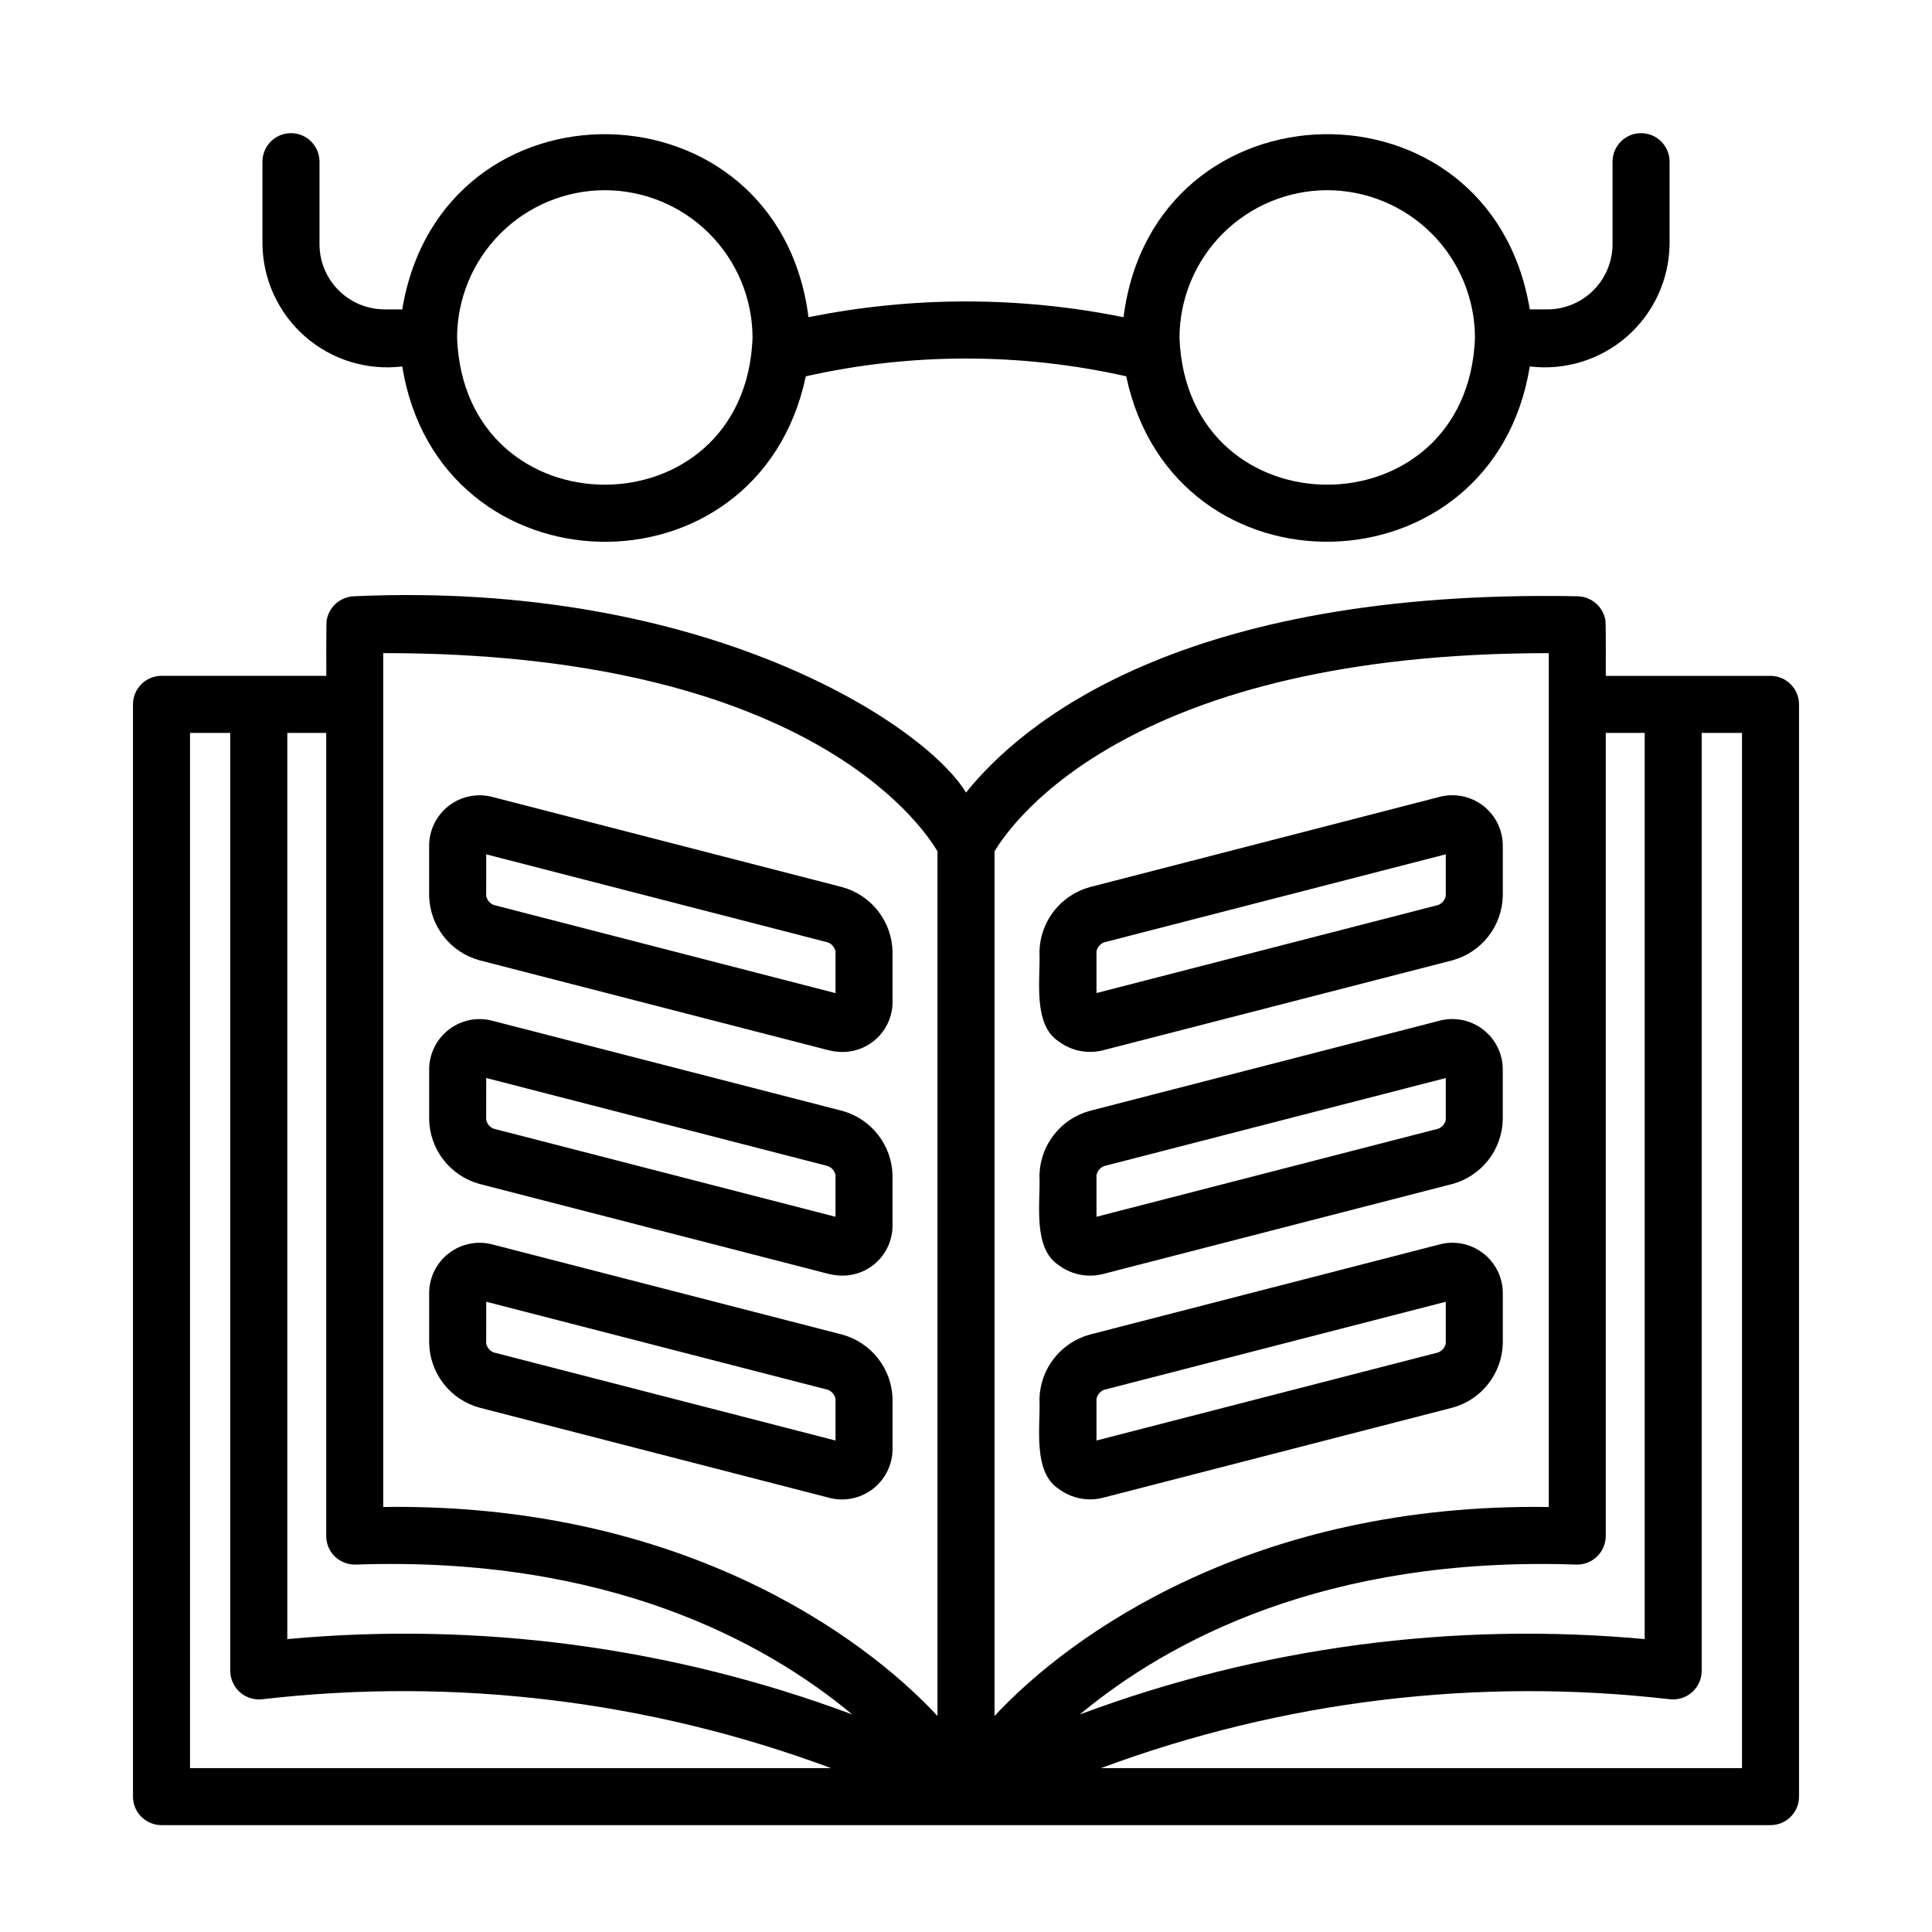
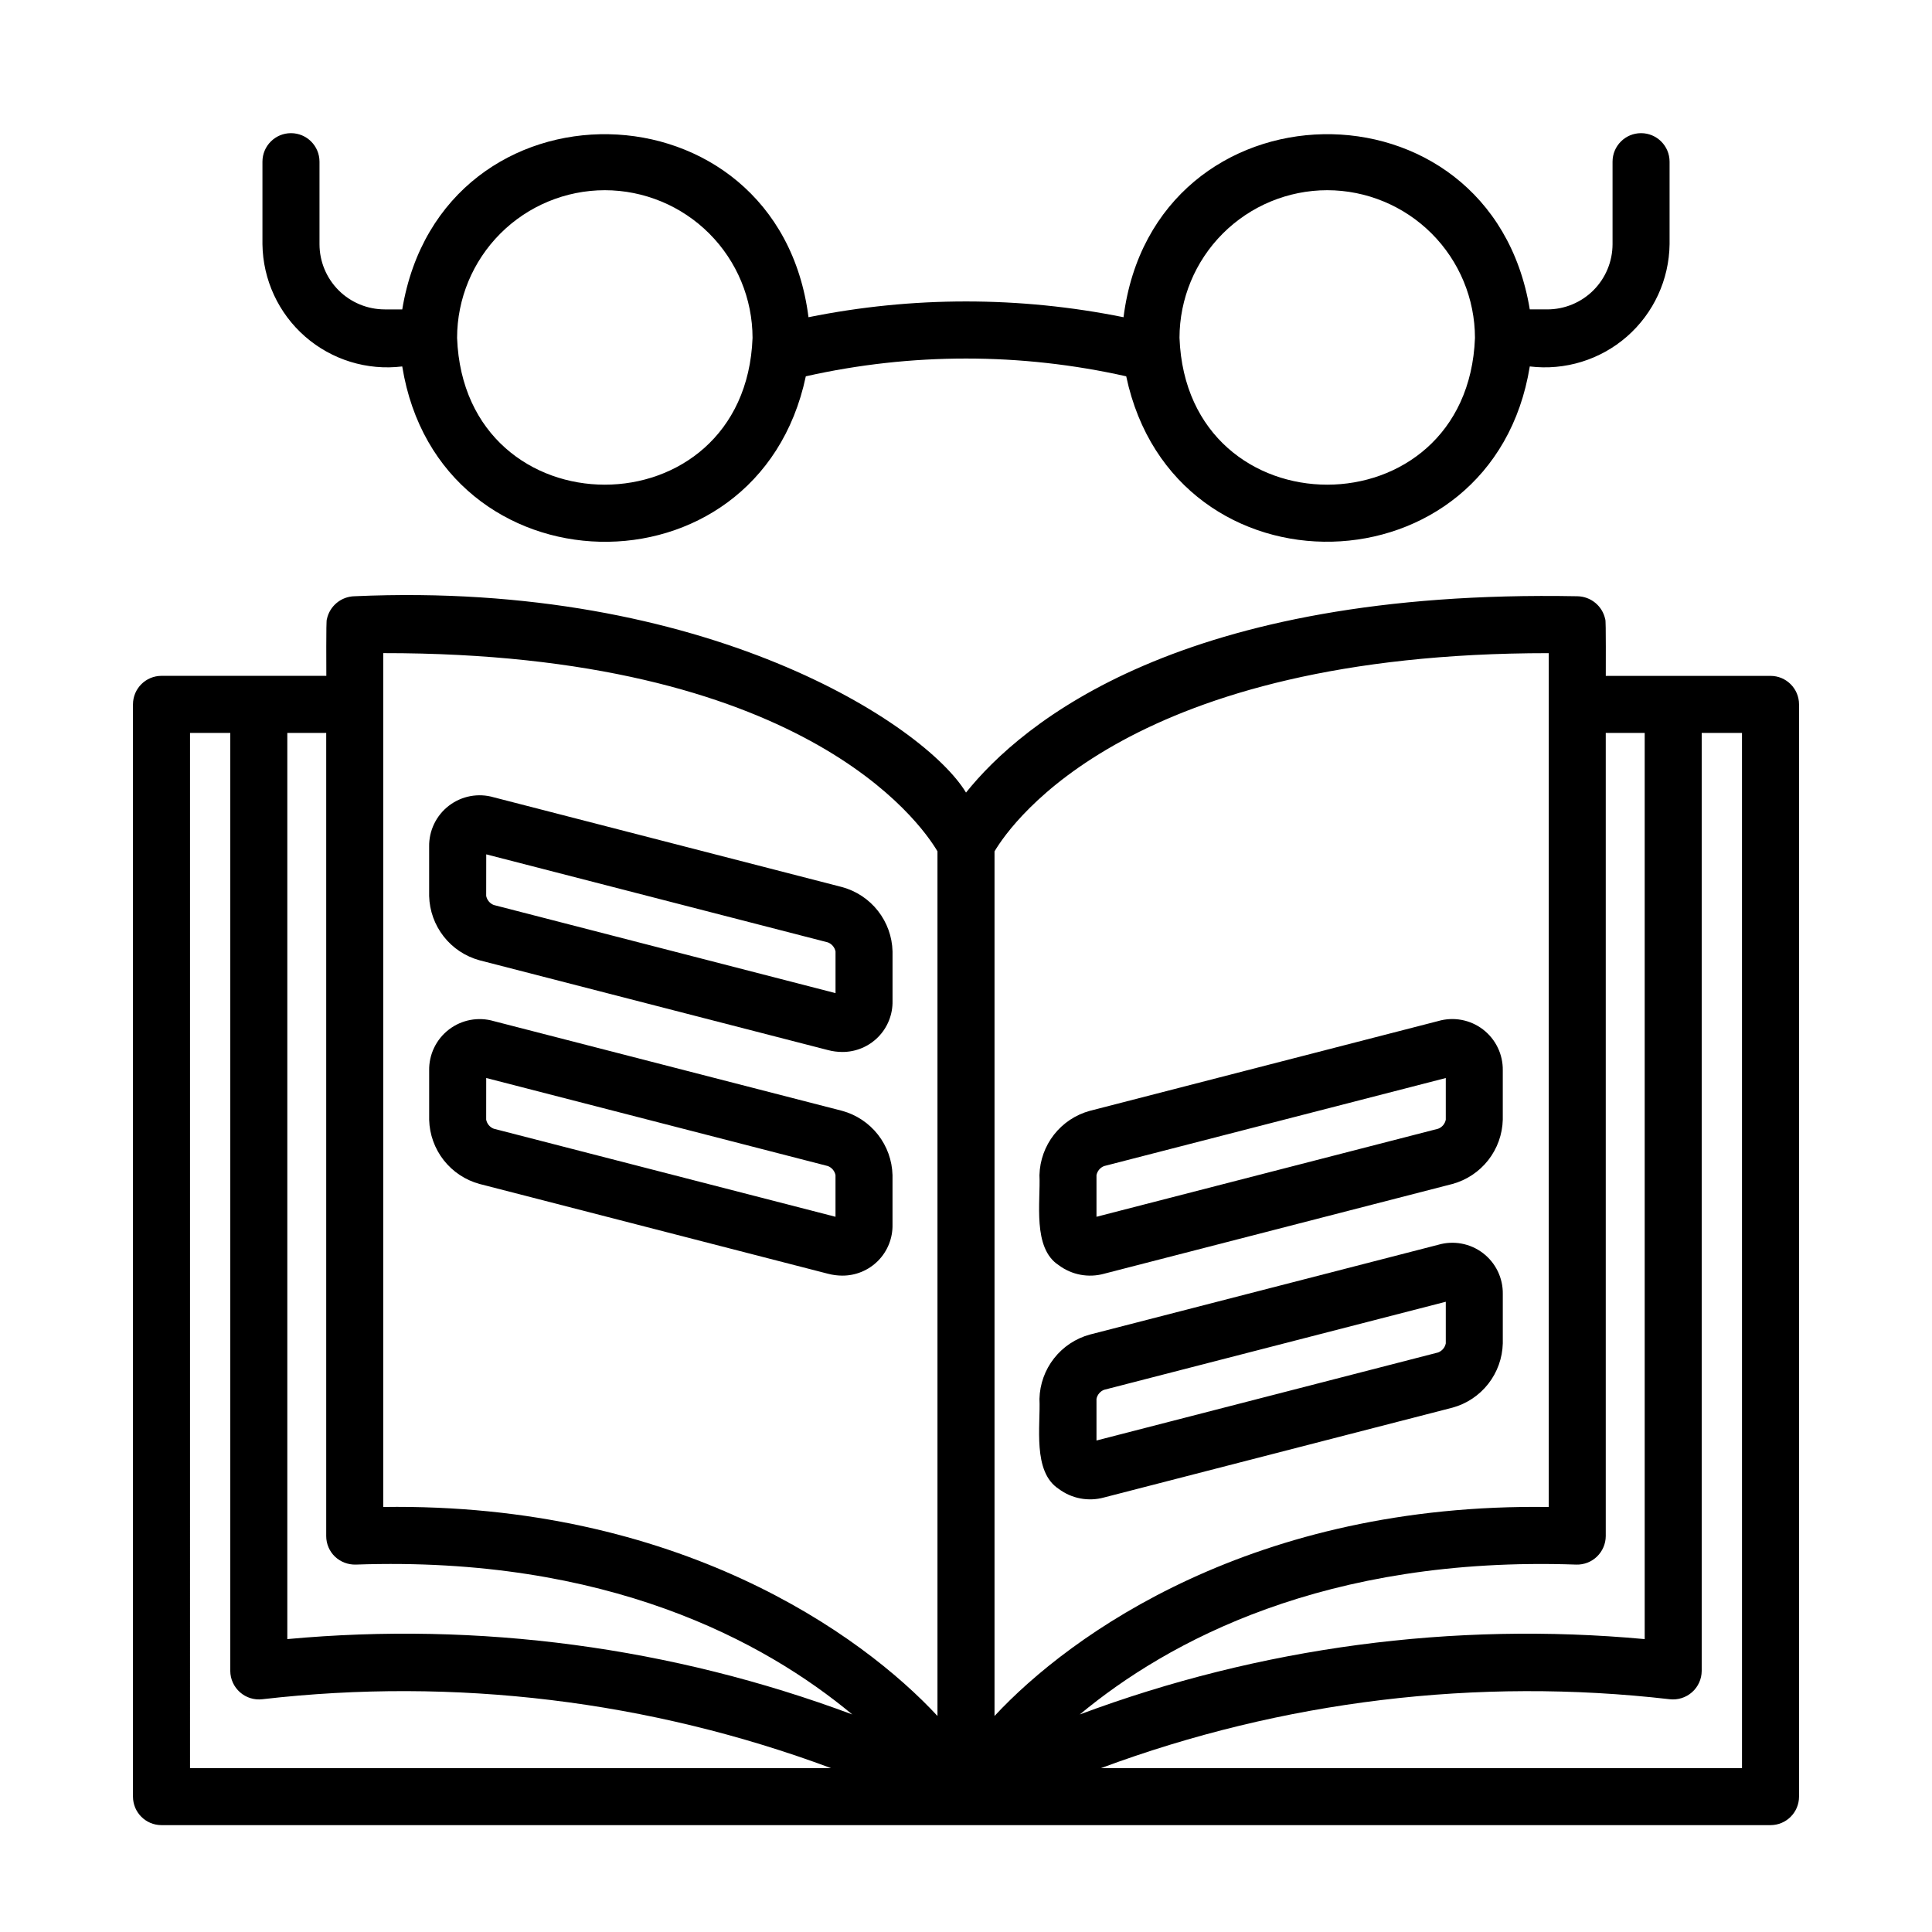
<svg xmlns="http://www.w3.org/2000/svg" fill="#000000" width="800px" height="800px" version="1.1" viewBox="144 144 512 512">
  <g>
    <path d="m620.76 620.13v-289.46c0-4.172-3.383-7.555-7.559-7.555h-43.652c-0.035-0.625 0.109-15.012-0.145-15.008h-0.004c-0.734-3.512-3.805-6.043-7.391-6.094h-0.035c-105.04-1.98-147.22 33.621-161.97 52.027-10.902-18.023-68.855-56.188-161.98-52.031-3.59 0.047-6.664 2.578-7.398 6.09-0.258-0.031-0.117 14.426-0.145 15.008h-43.68c-4.176 0-7.559 3.387-7.559 7.559v289.46c0 4.172 3.383 7.555 7.559 7.555h426.4c4.176 0 7.559-3.383 7.559-7.555zm-40.898-281.9v240.15c-50.77-4.688-101.94 2.137-149.71 19.969 23.242-19.316 64.992-42.023 131.57-39.715 2.047 0.059 4.031-0.707 5.5-2.133 1.473-1.422 2.309-3.379 2.32-5.426v-212.85zm-25.422-21.16v226.3c-78.129-1.125-126.73 33.68-146.88 55.383v-229.13c4.691-7.906 36.184-52.582 146.88-52.531zm-162 52.539v229.14c-20.117-21.699-68.766-56.512-146.88-55.383v-226.28c110.83-0.113 142.27 44.727 146.88 52.523zm-159.68 186.91v-0.004c1.484 1.41 3.469 2.168 5.512 2.117 66.66-2.328 108.36 20.398 131.59 39.715-47.77-17.836-98.945-24.66-149.72-19.969v-240.15h10.309v212.86c0.004 2.051 0.836 4.012 2.312 5.434zm-38.402-218.29h10.668v248.59c0.016 2.16 0.949 4.211 2.57 5.641 1.617 1.434 3.769 2.106 5.914 1.855 50.984-5.891 102.64 0.363 150.74 18.258h-169.89zm411.29 274.34h-169.88c48.094-17.875 99.73-24.133 150.7-18.258 2.148 0.254 4.305-0.418 5.926-1.848 1.625-1.43 2.559-3.484 2.574-5.648v-248.59h10.676z" />
-     <path d="m424.58 420c3.438 2.574 7.875 3.41 12.012 2.262l92.32-23.77c3.758-1.031 7.086-3.242 9.492-6.312 2.402-3.066 3.754-6.832 3.852-10.727v-13.074c0.082-4.258-1.867-8.297-5.25-10.883-3.383-2.586-7.793-3.41-11.879-2.219l-92.305 23.816c-3.762 1.027-7.09 3.238-9.496 6.309-2.406 3.066-3.758 6.828-3.859 10.727 0.328 7.062-1.918 19.309 5.113 23.871zm10-23.871c0.223-1.09 0.98-1.996 2.016-2.398l90.551-23.332v11.035c-0.219 1.09-0.977 1.996-2.016 2.402l-90.551 23.332z" />
    <path d="m424.58 479.29c3.438 2.574 7.875 3.41 12.012 2.262l92.316-23.789h0.004c3.758-1.031 7.086-3.246 9.488-6.312 2.402-3.07 3.754-6.832 3.852-10.727v-13.055c0.07-4.254-1.883-8.285-5.262-10.867-3.379-2.578-7.785-3.398-11.867-2.207l-92.305 23.789c-3.762 1.027-7.09 3.238-9.496 6.309-2.402 3.066-3.754 6.828-3.856 10.727 0.332 7.055-1.922 19.32 5.113 23.871zm10-23.871c0.223-1.09 0.98-1.996 2.016-2.398l90.551-23.332v11.035c-0.211 1.094-0.973 2.004-2.016 2.402l-90.551 23.332z" />
    <path d="m424.58 538.58c3.438 2.574 7.875 3.41 12.012 2.262l92.316-23.797h0.004c3.758-1.027 7.086-3.238 9.488-6.305 2.402-3.066 3.754-6.828 3.856-10.723v-13.059c0.078-4.254-1.875-8.289-5.258-10.871-3.379-2.582-7.789-3.398-11.871-2.203l-92.305 23.789c-3.762 1.027-7.09 3.238-9.496 6.309-2.406 3.066-3.758 6.828-3.859 10.727 0.328 7.062-1.918 19.301 5.113 23.871zm10-23.871c0.223-1.09 0.98-1.996 2.016-2.398l90.551-23.332v11.039c-0.219 1.09-0.98 1.992-2.016 2.394l-90.551 23.336z" />
    <path d="m271.09 398.49 92.312 23.789c1.238 0.328 2.512 0.496 3.793 0.504 3.582 0.02 7.023-1.41 9.535-3.965 2.512-2.555 3.883-6.016 3.801-9.598v-13.094c-0.098-3.898-1.453-7.66-3.859-10.727-2.406-3.07-5.734-5.281-9.496-6.309l-92.32-23.793c-4.086-1.195-8.496-0.371-11.879 2.215-3.379 2.586-5.328 6.625-5.25 10.883v13.055c0.102 3.898 1.453 7.66 3.859 10.73 2.406 3.07 5.738 5.281 9.504 6.309zm1.77-28.078 90.551 23.336h-0.004c1.035 0.406 1.797 1.309 2.016 2.398v11.043l-90.566-23.355c-1.035-0.406-1.793-1.312-2.012-2.402z" />
    <path d="m271.08 457.76 92.312 23.789h0.004c1.238 0.328 2.512 0.496 3.793 0.504 3.582 0.023 7.023-1.406 9.535-3.961 2.512-2.555 3.883-6.019 3.801-9.602v-13.074c-0.102-3.898-1.453-7.66-3.859-10.727-2.406-3.07-5.734-5.281-9.496-6.309l-92.309-23.773c-4.086-1.195-8.5-0.371-11.879 2.215-3.383 2.586-5.332 6.629-5.25 10.883v13.055c0.105 3.891 1.461 7.644 3.863 10.707 2.406 3.059 5.731 5.266 9.484 6.293zm1.773-28.078 90.543 23.336h0.004c1.035 0.402 1.797 1.309 2.016 2.398v11.043l-90.562-23.336c-1.043-0.398-1.805-1.309-2.012-2.402z" />
-     <path d="m271.09 517.05 92.316 23.797c4.086 1.18 8.488 0.352 11.867-2.231 3.379-2.586 5.332-6.617 5.262-10.867v-13.035c-0.098-3.898-1.453-7.66-3.856-10.727-2.406-3.07-5.738-5.281-9.5-6.309l-92.316-23.789c-4.082-1.195-8.492-0.375-11.871 2.207-3.383 2.578-5.336 6.613-5.258 10.867v13.059c0.098 3.898 1.453 7.656 3.859 10.727 2.406 3.066 5.734 5.277 9.496 6.301zm1.77-28.074 90.551 23.336-0.004 0.004c1.035 0.402 1.797 1.309 2.016 2.398v11.039l-90.566-23.336c-1.035-0.402-1.793-1.305-2.012-2.394z" />
    <path d="m221.11 179.29c-4.172 0-7.559 3.387-7.559 7.559v21.867c0.121 9.387 4.227 18.281 11.293 24.465 7.07 6.18 16.434 9.062 25.754 7.93 9.785 60.539 94.293 62.473 106.95 2.621v-0.004c27.953-6.281 56.957-6.281 84.91 0 12.68 59.867 97.184 57.871 106.95-2.621v0.004c9.32 1.133 18.684-1.75 25.754-7.93 7.066-6.184 11.172-15.078 11.293-24.465v-21.867c0-4.172-3.383-7.559-7.559-7.559-4.172 0-7.555 3.387-7.555 7.559v21.867c-0.008 4.582-1.832 8.973-5.07 12.215-3.242 3.238-7.637 5.059-12.219 5.062h-4.644c-10.43-63.098-99.625-61.391-107.66 2.07l0.004 0.004c-27.555-5.574-55.941-5.574-83.492 0-8.062-63.512-97.234-65.121-107.66-2.07h-4.644v-0.004c-4.582-0.004-8.977-1.824-12.219-5.062-3.238-3.242-5.062-7.633-5.066-12.215v-21.867c0-4.172-3.383-7.559-7.559-7.559zm274.62 15.117c10.379 0.012 20.328 4.141 27.668 11.477 7.34 7.34 11.469 17.289 11.484 27.668-1.965 51.863-76.344 51.855-78.301 0h-0.004c0.016-10.379 4.144-20.328 11.484-27.668 7.34-7.336 17.289-11.465 27.668-11.477zm-191.45 0c10.379 0.012 20.332 4.141 27.672 11.477 7.336 7.34 11.469 17.289 11.48 27.668-1.969 51.867-76.344 51.852-78.301 0 0.012-10.379 4.141-20.328 11.48-27.668 7.34-7.336 17.289-11.465 27.668-11.477z" />
  </g>
</svg>